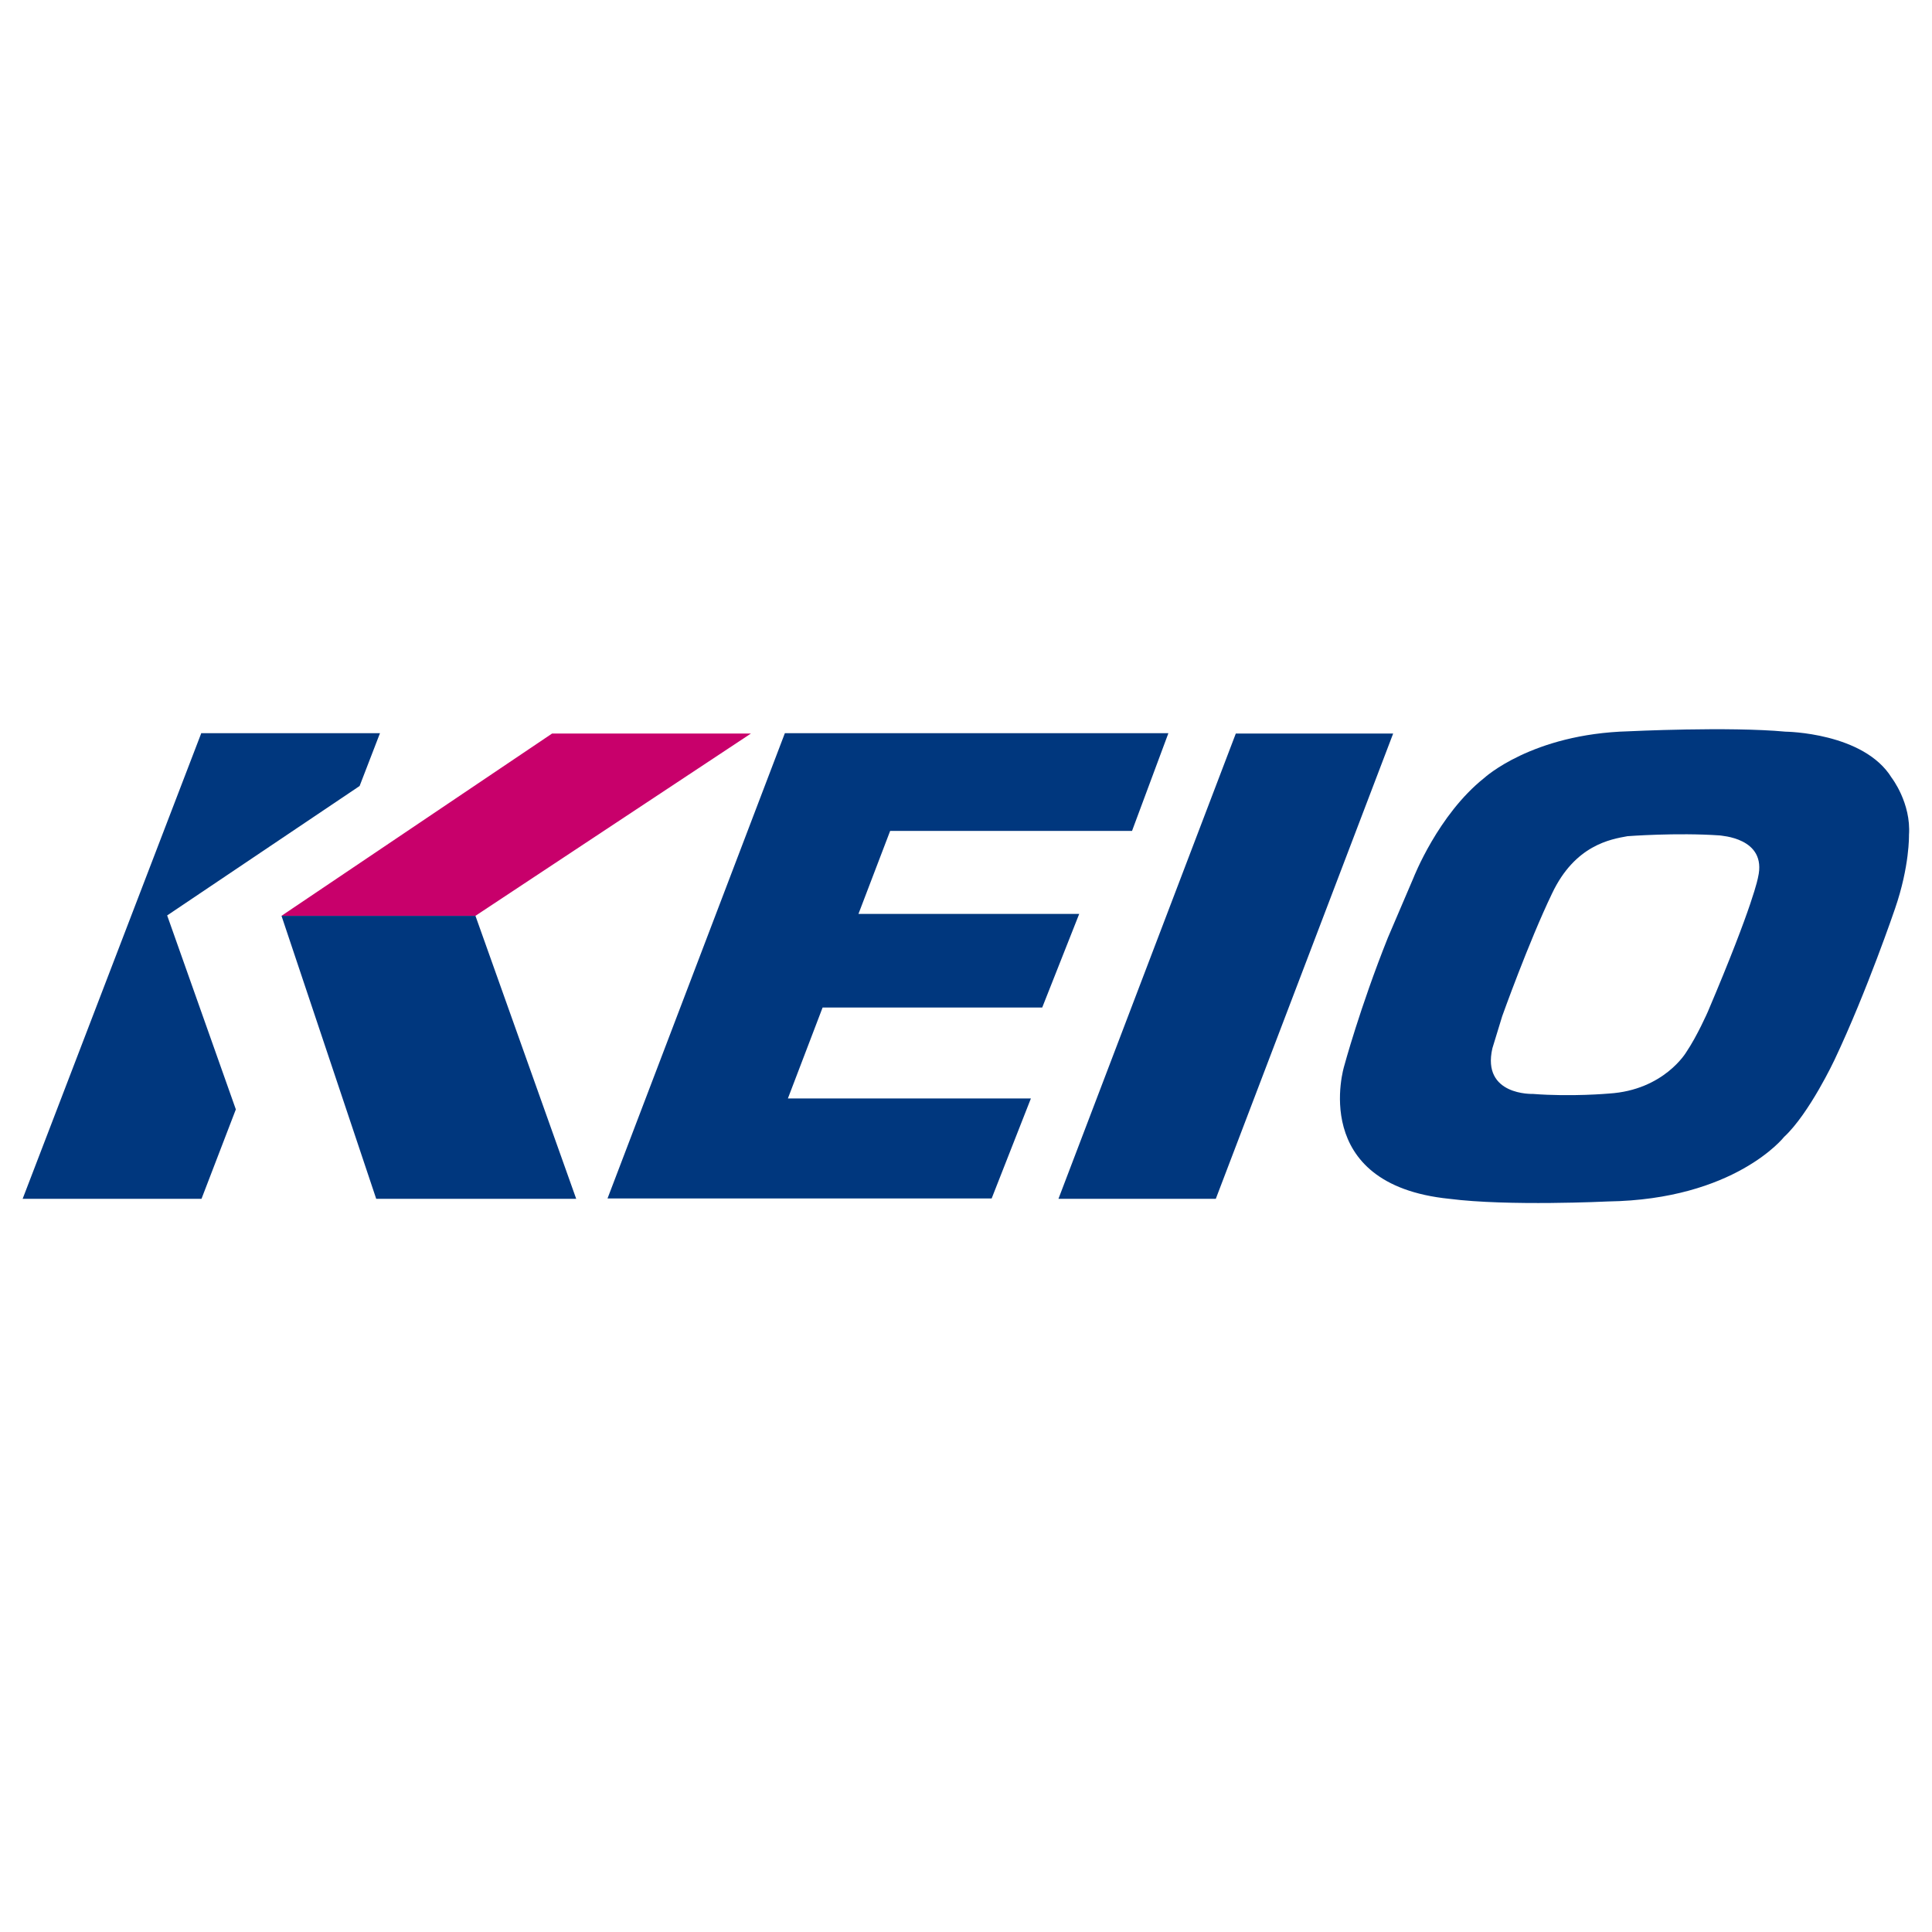
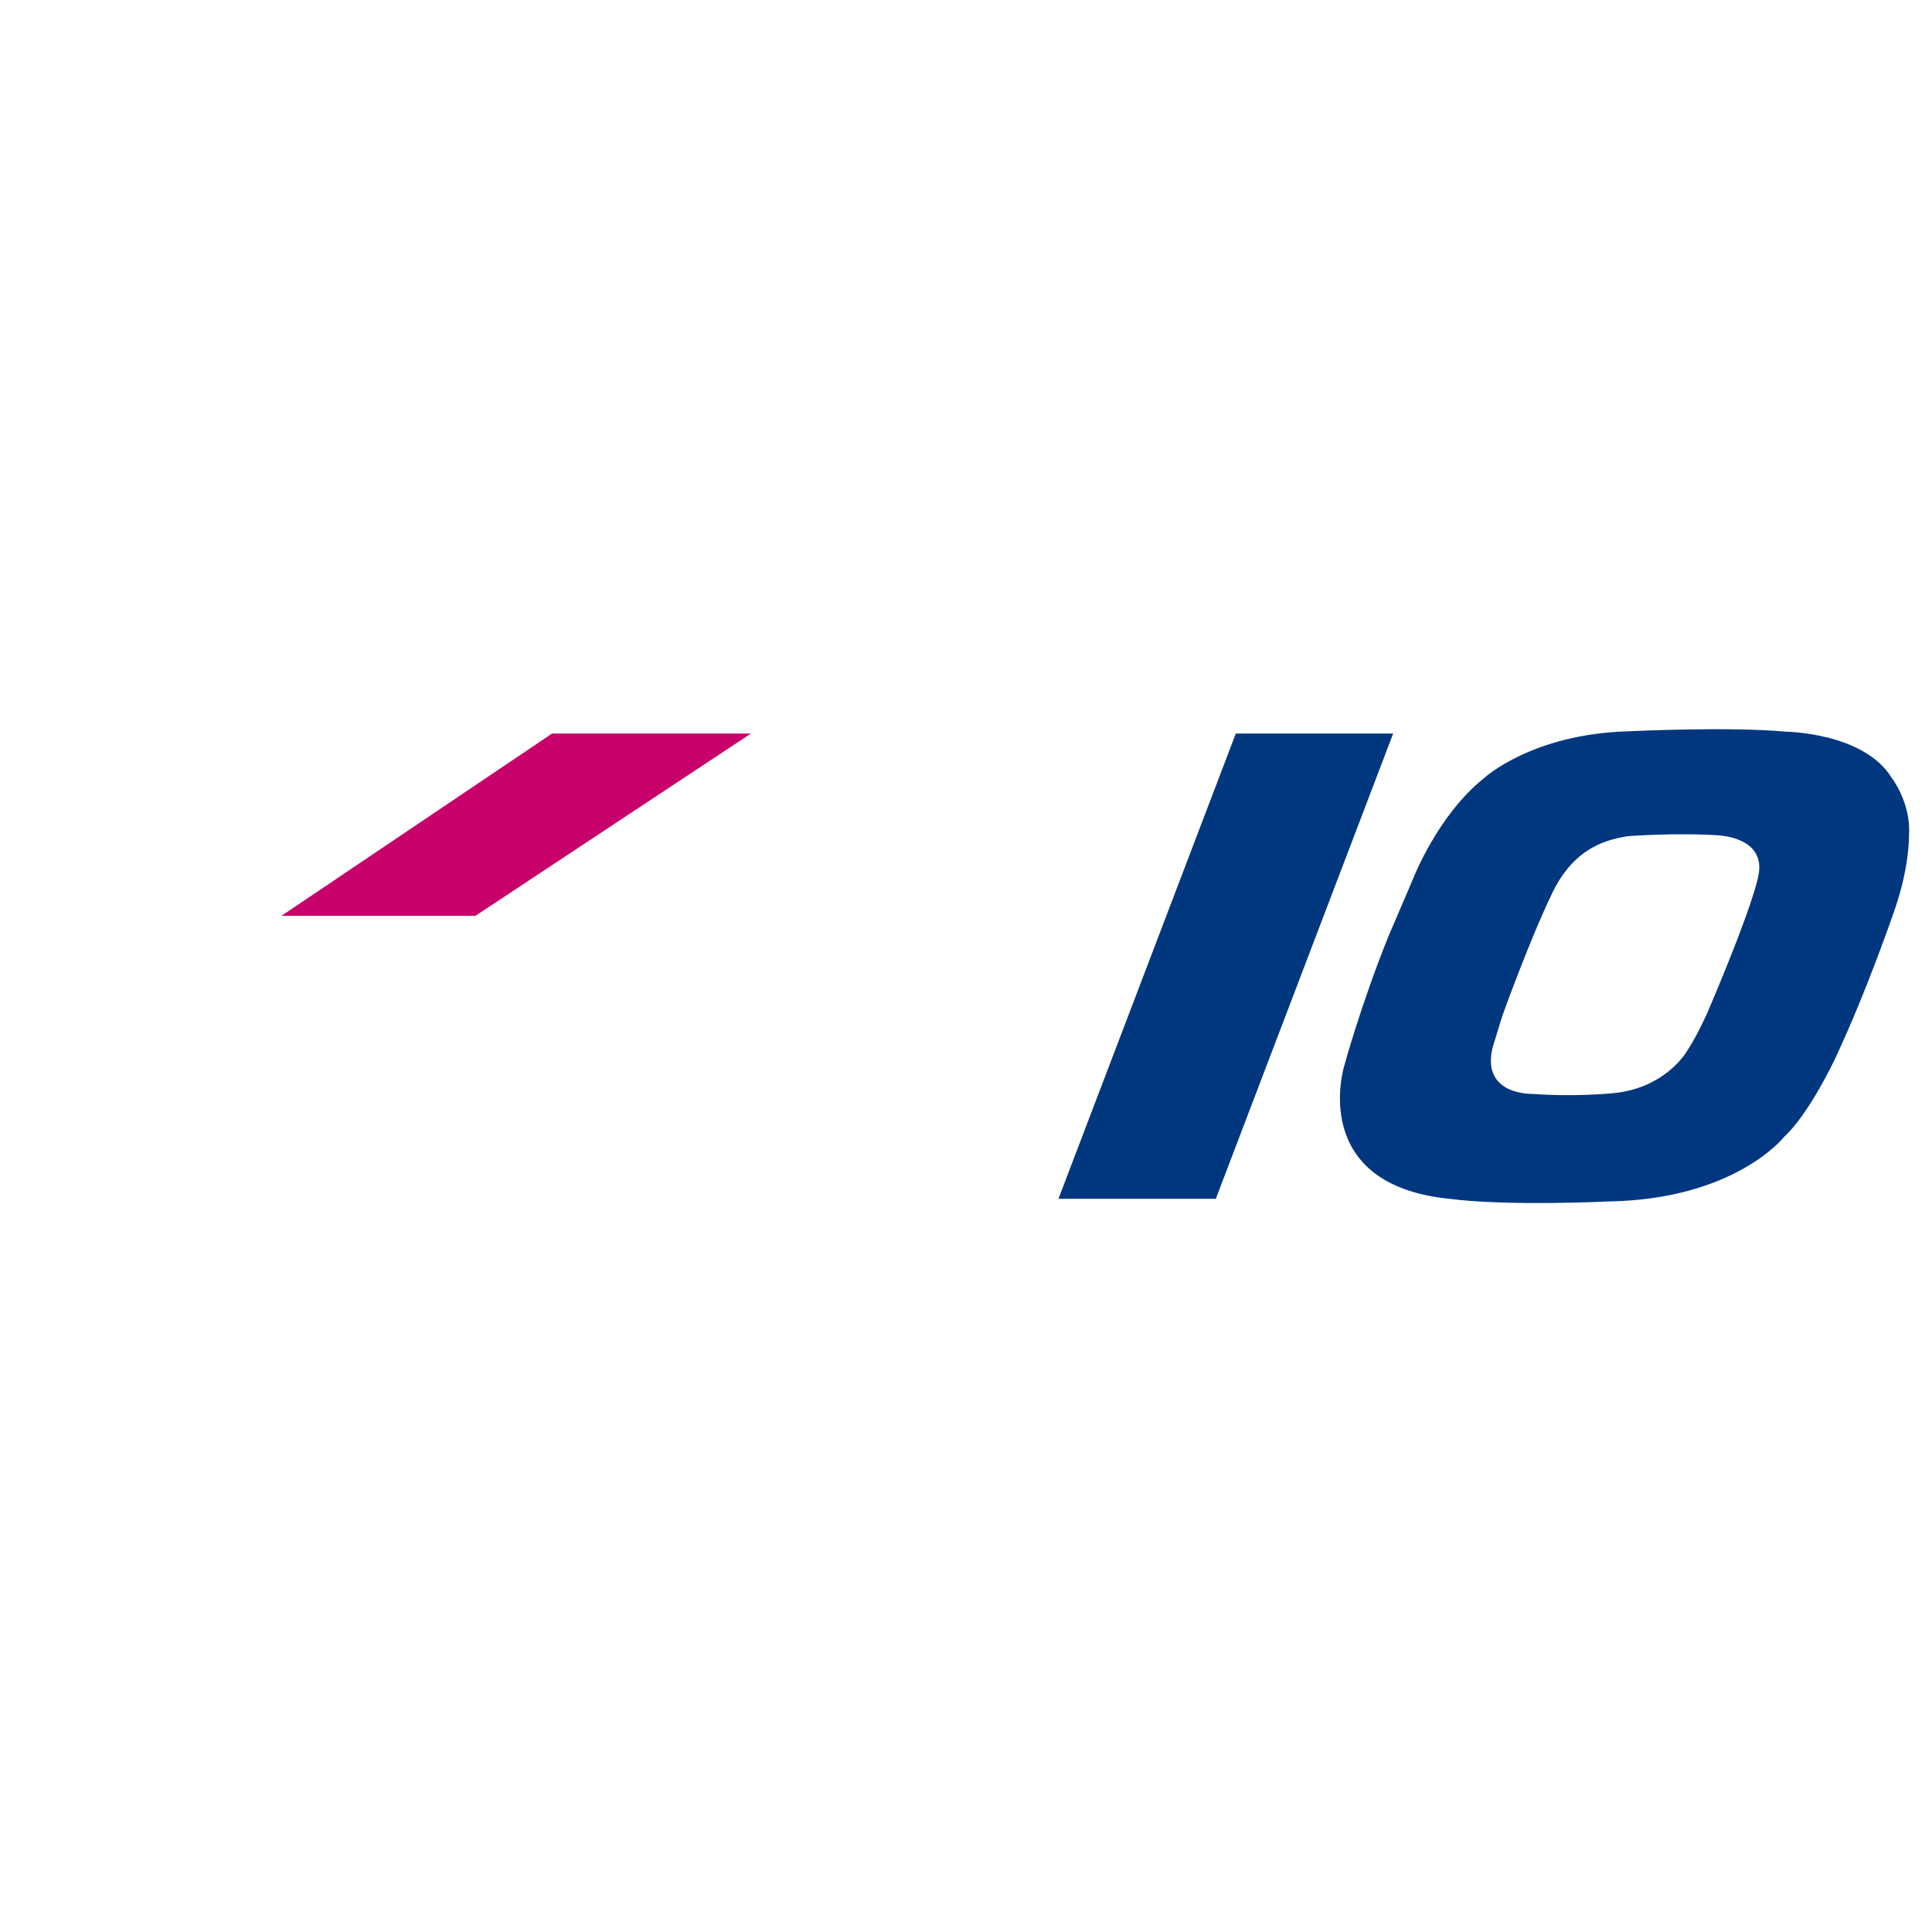
<svg xmlns="http://www.w3.org/2000/svg" x="0px" y="0px" width="500px" height="500px" viewBox="0 0 512 512">
  <g id="rw-keio-o.svg">
    <path id="d_2_" fill="#00377E" d="M465.9,232.5c0,0-1.1,6.9-13.3,35.6c0,0-2.8,6.4-5.7,10.7c0,0-5.9,10.1-20.5,11    c0,0-9.9,0.9-20.2,0.1c0,0-13.6,0.5-10.7-12.1l2.6-8.5c0,0,7-19.6,13.2-32.5c6.1-12.9,15.6-14.4,20-15.2c0,0,13-1,24.5-0.2    C455.8,221.5,468.4,221.9,465.9,232.5 M384.1,317.7L384.1,317.7c15.6,2,42,0.7,42,0.7c33.7-0.5,46.7-17.1,46.7-17.1    c6.7-6.2,13.4-20.5,13.4-20.5c8.6-18.2,16-40,16-40c3.9-11.3,3.7-19.5,3.7-19.5c0.6-8.5-4.6-15.2-4.6-15.2    c-7.4-12-28.1-12.2-28.1-12.2c-15-1.4-41.6-0.1-41.6-0.1c-25.7,0.7-38.3,12.4-38.3,12.4c-12.2,9.7-18.7,26.4-18.7,26.4l-6.8,15.9    c-7.4,18.5-11.6,34.1-11.6,34.1S346.6,313.9,384.1,317.7" />
    <path id="i_5_" fill="#00377E" d="M369.2,194.4h-41.7l-47,123.3h41.7L369.2,194.4z" />
-     <path id="e_6_" fill="#00377E" d="M309.6,194.4l-9.6,25.8h-64.1l-8.4,22H286l-9.8,24.8H218l-9.2,24.1h64.4l-10.4,26.5H161    l47-123.3H309.6z" />
-     <path id="k3" fill="#00377E" d="M152.7,317.7h-53l-25.1-75H126L152.7,317.7z" />
    <path id="k2" fill="#C8006B" d="M199,194.4h-52.7l-71.7,48.3H126L199,194.4z" />
-     <path id="k1" fill="#00377E" d="M53.3,194.4L6,317.7h47.4l9.1-23.7l-18.2-51.4l51-34.3l5.4-14H53.3z" />
  </g>
</svg>